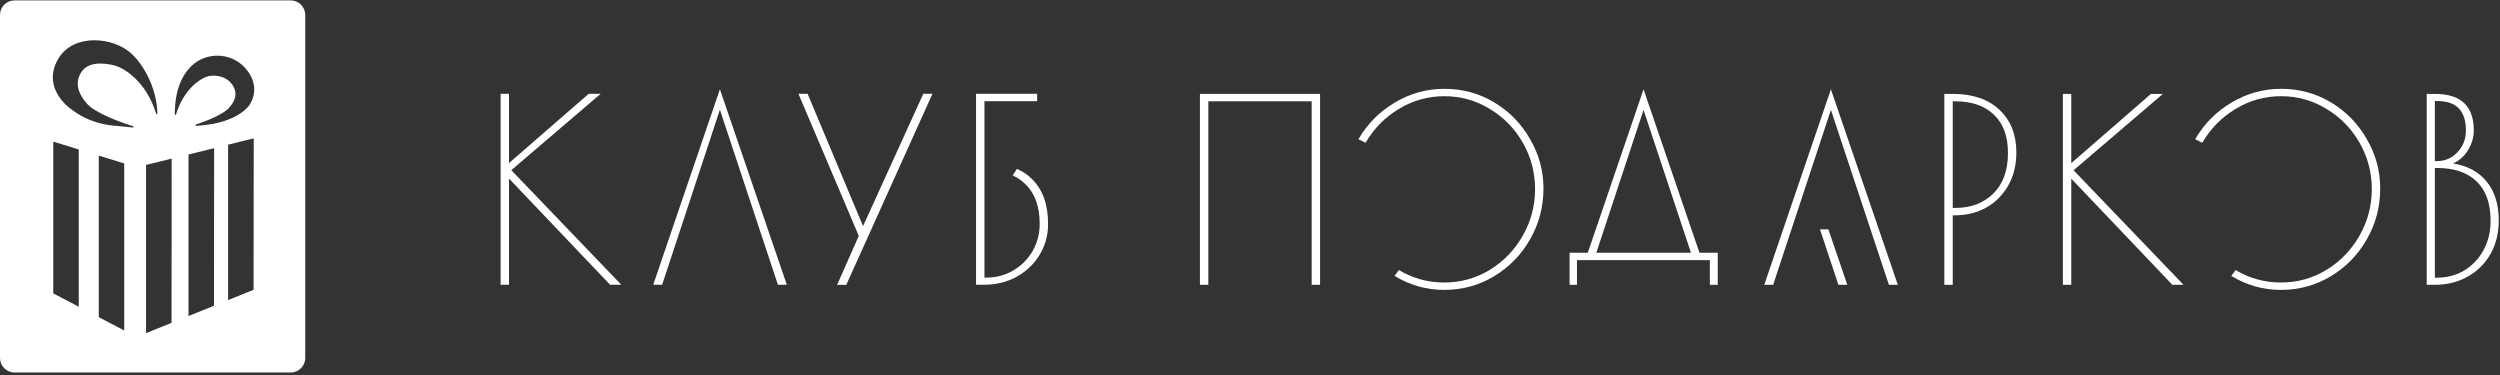
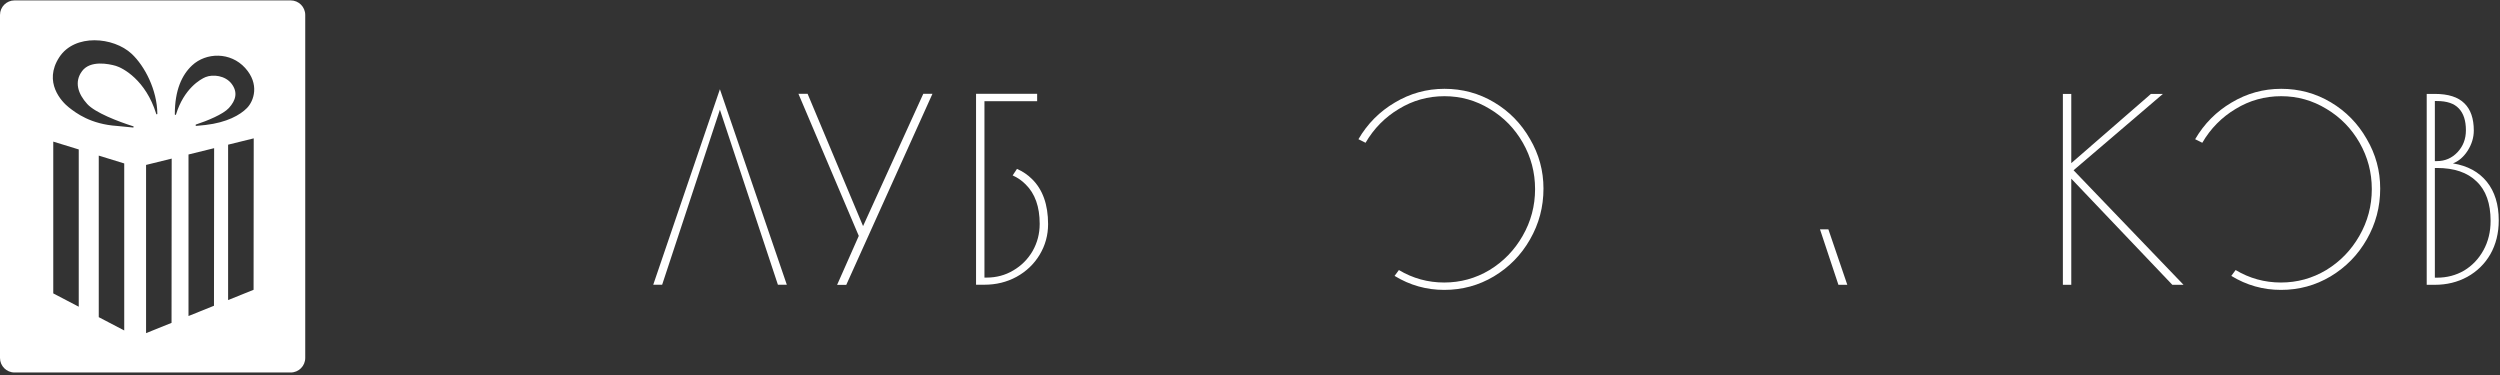
<svg xmlns="http://www.w3.org/2000/svg" width="860" height="129" viewBox="0 0 860 129" fill="none">
  <rect x="0" y="0" width="860" height="129" fill="#333333" stroke="none" />
  <g clip-path="url(#clip0_2026_2428)">
    <path d="M267.599 97.944H270.664L247.646 30.698L224.715 97.944H227.78L247.646 37.743L267.599 97.944Z" fill="white" />
    <path fill-rule="evenodd" clip-rule="evenodd" d="M356.776 32.274H335.762V97.944H338.651C342.679 97.944 346.356 97.039 349.684 95.23C353.069 93.362 355.725 90.822 357.652 87.612C359.578 84.401 360.541 80.899 360.541 77.105C360.541 70.392 358.702 65.226 355.025 61.607C353.557 60.139 351.83 58.969 349.844 58.096L348.353 60.338C350.067 61.112 351.561 62.147 352.836 63.446C356.046 66.598 357.652 71.121 357.652 77.017C357.652 80.403 356.834 83.526 355.2 86.386C353.565 89.188 351.347 91.406 348.545 93.04C345.802 94.675 342.737 95.492 339.352 95.492H338.651V34.814H356.776V32.274Z" fill="white" />
    <path d="M320.762 32.274L291.112 98.004H287.96L295.421 81.149L274.664 32.273H277.816L296.893 77.783L317.609 32.274H320.762Z" fill="white" />
-     <path d="M209.863 97.943L175.102 61.431V97.943H172.212V32.273H175.102V56.09L202.508 32.273H206.623L175.89 58.541L213.715 97.943H209.863Z" fill="white" />
    <path d="M834.789 32.304H837.591C842.202 32.304 845.588 33.384 847.748 35.543C849.908 37.645 850.988 40.768 850.988 44.912C850.988 47.306 850.287 49.611 848.886 51.829C847.485 53.989 845.792 55.449 843.808 56.207C848.828 57.025 852.71 59.126 855.453 62.512C858.197 65.897 859.568 70.334 859.568 75.821C859.568 80.199 858.605 84.08 856.679 87.466C854.753 90.793 852.097 93.391 848.711 95.259C845.384 97.068 841.677 97.973 837.591 97.973H834.789V32.304ZM838.291 55.419C841.093 55.419 843.457 54.398 845.384 52.355C847.31 50.312 848.273 47.802 848.273 44.825C848.273 41.497 847.456 38.987 845.822 37.295C844.245 35.602 841.735 34.755 838.291 34.755H837.591V55.419H838.291ZM838.291 95.522C841.735 95.522 844.858 94.704 847.66 93.07C850.462 91.377 852.68 89.042 854.315 86.065C855.949 83.088 856.766 79.732 856.766 75.996C856.766 69.983 855.161 65.46 851.951 62.424C848.799 59.33 844.245 57.783 838.291 57.783H837.591V95.522H838.291Z" fill="white" />
    <path d="M747.281 97.973L712.52 61.461V97.973H709.63V32.304H712.52V56.12L739.926 32.304H744.041L713.308 58.572L751.133 97.973H747.281Z" fill="white" />
-     <path d="M668.851 32.304H671.741C678.629 32.304 683.999 34.142 687.851 37.82C691.704 41.439 693.63 46.313 693.63 52.442C693.63 56.704 692.696 60.498 690.828 63.825C688.961 67.094 686.421 69.633 683.211 71.443C680 73.194 676.41 74.07 672.441 74.07H671.741V97.973H668.851V32.304ZM672.616 71.53C677.928 71.53 682.277 69.896 685.662 66.627C689.048 63.3 690.741 58.63 690.741 52.617C690.741 46.897 689.136 42.519 685.925 39.484C682.773 36.39 678.278 34.843 672.441 34.843H671.741V71.53H672.616Z" fill="white" />
-     <path d="M649.787 97.973H652.851L629.833 30.727L606.903 97.973H609.967L629.833 37.804L649.787 97.973Z" fill="white" />
    <path fill-rule="evenodd" clip-rule="evenodd" d="M628.962 78.895H626.079L632.414 97.972H635.472L628.962 78.895Z" fill="white" />
    <path fill-rule="evenodd" clip-rule="evenodd" d="M479.732 94.909C484.986 98.119 490.677 99.725 496.806 99.725C502.994 99.725 508.685 98.178 513.88 95.084C519.134 91.932 523.278 87.7 526.314 82.388C529.407 77.017 530.954 71.18 530.954 64.876C530.954 58.747 529.407 53.056 526.314 47.802C523.278 42.49 519.163 38.287 513.968 35.193C508.773 32.1 503.081 30.553 496.894 30.553C490.765 30.553 485.073 32.129 479.82 35.281C474.566 38.375 470.393 42.578 467.299 47.889L469.75 49.115C472.611 44.212 476.434 40.33 481.221 37.47C486.007 34.551 491.232 33.092 496.894 33.092C502.498 33.092 507.693 34.551 512.479 37.47C517.266 40.33 521.06 44.212 523.862 49.115C526.664 54.019 528.065 59.331 528.065 65.051C528.065 70.83 526.635 76.2 523.775 81.162C520.973 86.065 517.178 89.976 512.392 92.895C507.605 95.755 502.41 97.185 496.806 97.185C491.202 97.185 486.007 95.755 481.221 92.895L479.732 94.909Z" fill="white" />
    <path fill-rule="evenodd" clip-rule="evenodd" d="M767.567 94.909C772.82 98.119 778.512 99.725 784.641 99.725C790.828 99.725 796.52 98.178 801.715 95.084C806.968 91.932 811.113 87.7 814.148 82.388C817.242 77.017 818.789 71.18 818.789 64.876C818.789 58.747 817.242 53.056 814.148 47.802C811.113 42.49 806.998 38.287 801.802 35.193C796.607 32.1 790.916 30.553 784.728 30.553C778.599 30.553 772.908 32.129 767.654 35.281C762.401 38.375 758.227 42.578 755.133 47.889L757.585 49.115C760.445 44.212 764.269 40.33 769.055 37.47C773.842 34.551 779.066 33.092 784.728 33.092C790.332 33.092 795.527 34.551 800.314 37.47C805.1 40.33 808.895 44.212 811.697 49.115C814.498 54.019 815.899 59.331 815.899 65.051C815.899 70.83 814.469 76.2 811.609 81.162C808.807 86.065 805.013 89.976 800.226 92.895C795.44 95.755 790.245 97.185 784.641 97.185C779.037 97.185 773.842 95.755 769.055 92.895L767.567 94.909Z" fill="white" />
-     <path d="M412.776 32.304H454.104V97.973H451.215V34.843H415.666V97.973H412.776V32.304Z" fill="white" />
-     <path fill-rule="evenodd" clip-rule="evenodd" d="M565.375 30.727L584.616 86.94H590.902V97.973H588.188V89.479H542.474V97.973H539.935V86.94H546.206L565.375 30.727ZM581.689 86.94L565.375 37.804L549.132 86.94H581.689Z" fill="white" />
    <path fill-rule="evenodd" clip-rule="evenodd" d="M105 5.139C105 2.377 102.761 0.139 100 0.139H5C2.239 0.139 0 2.377 0 5.139V123.139C0 125.9 2.239 128.139 5 128.139H100C102.761 128.139 105 125.9 105 123.139V5.139ZM42.735 56.223L33.971 53.528V109.102L42.735 113.68V56.223ZM18.323 100.929V48.715L27.087 51.411V105.507L18.323 100.929ZM53.748 39.187C53.816 39.406 54.13 39.367 54.128 39.139C54.057 30.998 49.838 22.766 45.296 18.52C39.046 12.68 25.707 11.52 20.391 19.687C14.798 28.281 21.226 35.014 23.697 36.952C26.168 38.891 31.172 42.735 40.388 43.337L45.761 43.865C46.002 43.889 46.075 43.523 45.844 43.45C40.655 41.79 32.757 38.796 29.998 35.764C26.848 32.3 25.441 28.163 28.262 24.421C31.083 20.679 37.34 21.934 39.834 22.656C42.243 23.354 50.151 27.516 53.748 39.187ZM66.081 22.496C62.589 25.76 60.122 30.989 60.138 39.336C60.139 39.567 60.475 39.608 60.542 39.386C63.264 30.479 68.965 27.22 70.734 26.51C73.235 25.505 77.509 25.953 79.683 28.837C81.857 31.721 81.168 34.484 78.74 37.153C76.781 39.307 71.312 41.558 67.42 42.828C67.185 42.904 67.269 43.329 67.515 43.305L70.734 42.989C78 42.139 82.577 39.598 84.964 37.153C87.351 34.708 89.37 28.933 84.326 23.37C79.282 17.808 70.897 17.994 66.081 22.496ZM78.467 103.222L87.231 99.689L87.282 47.596L78.467 49.77V103.222ZM64.845 108.713V53.145L73.66 50.971L73.609 105.18L64.845 108.713ZM59.009 111.065L50.245 114.598V56.733L59.06 54.559L59.009 111.065Z" fill="white" />
  </g>
  <defs>
    <clipPath id="clip0_2026_2428">
      <rect width="860" height="129" fill="white" />
    </clipPath>
  </defs>
</svg>